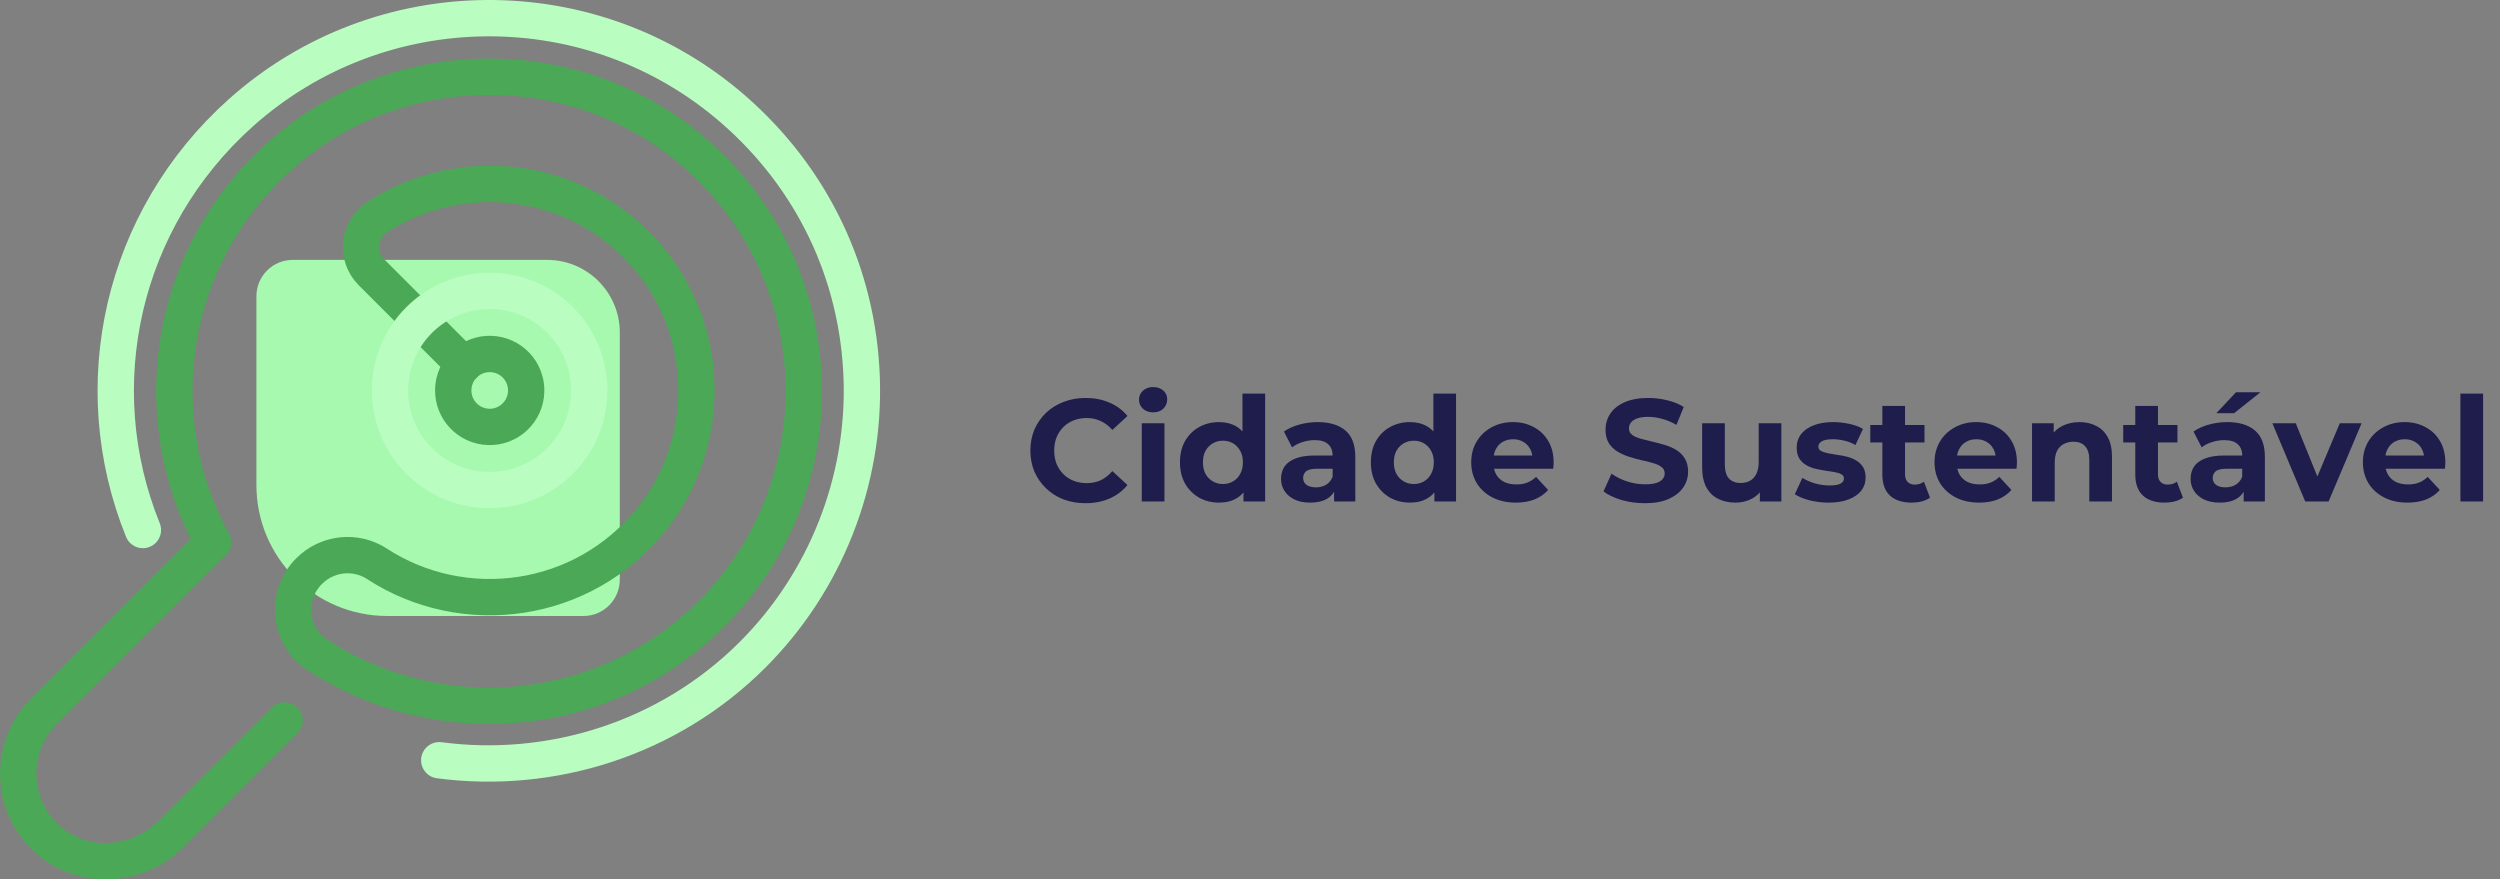
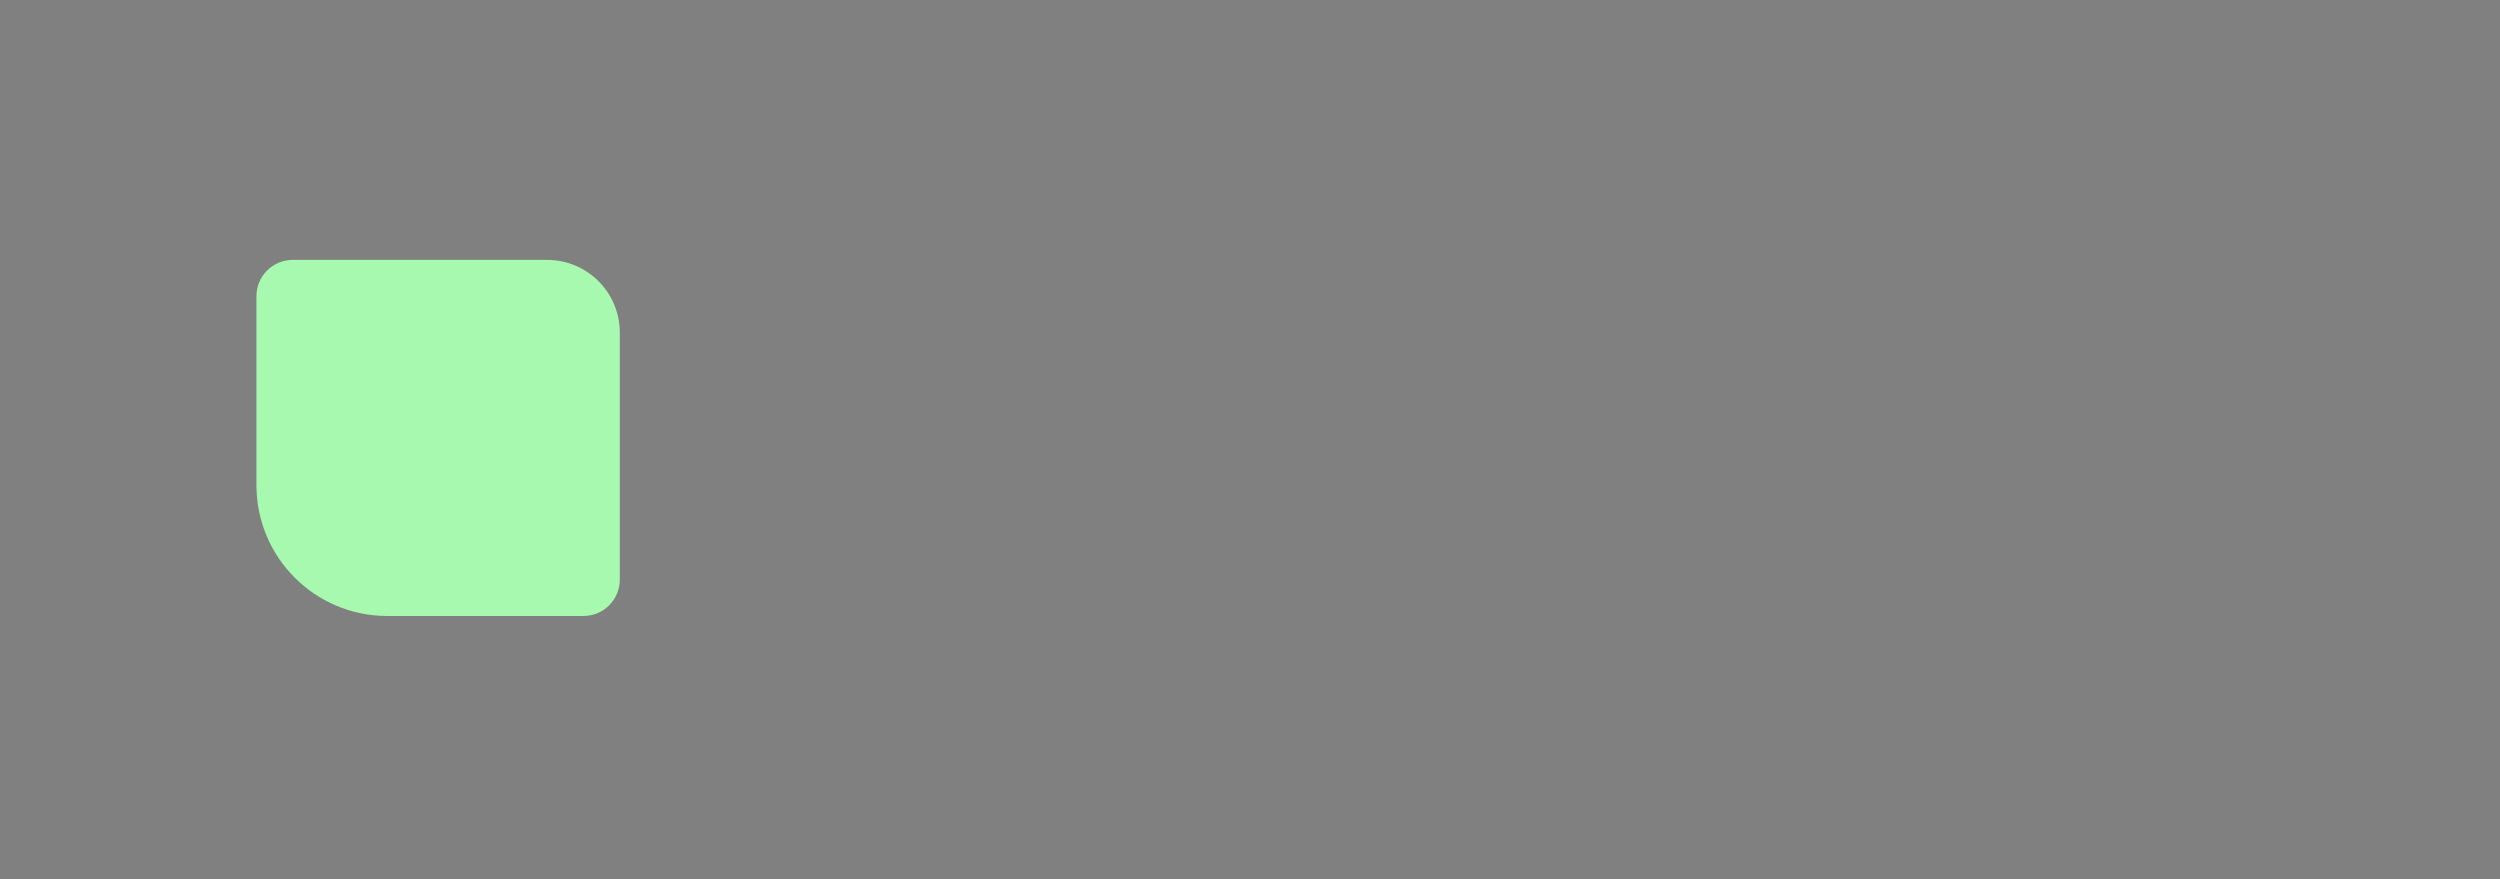
<svg xmlns="http://www.w3.org/2000/svg" width="344" height="121" viewBox="0 0 344 121" fill="none">
  <rect x="0" y="0" width="344" height="121" fill="#808080" stroke="none" />
-   <path d="M149.36 69.24C148.28 69.24 147.273 69.067 146.34 68.72C145.42 68.36 144.62 67.853 143.94 67.2C143.26 66.547 142.727 65.78 142.34 64.9C141.967 64.02 141.78 63.053 141.78 62C141.78 60.947 141.967 59.98 142.34 59.1C142.727 58.22 143.26 57.453 143.94 56.8C144.633 56.147 145.44 55.647 146.36 55.3C147.28 54.94 148.287 54.76 149.38 54.76C150.593 54.76 151.687 54.973 152.66 55.4C153.647 55.813 154.473 56.427 155.14 57.24L153.06 59.16C152.58 58.613 152.047 58.207 151.46 57.94C150.873 57.66 150.233 57.52 149.54 57.52C148.887 57.52 148.287 57.627 147.74 57.84C147.193 58.053 146.72 58.36 146.32 58.76C145.92 59.16 145.607 59.633 145.38 60.18C145.167 60.727 145.06 61.333 145.06 62C145.06 62.667 145.167 63.273 145.38 63.82C145.607 64.367 145.92 64.84 146.32 65.24C146.72 65.64 147.193 65.947 147.74 66.16C148.287 66.373 148.887 66.48 149.54 66.48C150.233 66.48 150.873 66.347 151.46 66.08C152.047 65.8 152.58 65.38 153.06 64.82L155.14 66.74C154.473 67.553 153.647 68.173 152.66 68.6C151.687 69.027 150.587 69.24 149.36 69.24ZM157.108 69V58.24H160.228V69H157.108ZM158.668 56.74C158.095 56.74 157.628 56.573 157.268 56.24C156.908 55.907 156.728 55.493 156.728 55C156.728 54.507 156.908 54.093 157.268 53.76C157.628 53.427 158.095 53.26 158.668 53.26C159.241 53.26 159.708 53.42 160.068 53.74C160.428 54.047 160.608 54.447 160.608 54.94C160.608 55.46 160.428 55.893 160.068 56.24C159.721 56.573 159.255 56.74 158.668 56.74ZM167.744 69.16C166.73 69.16 165.817 68.933 165.004 68.48C164.19 68.013 163.544 67.367 163.064 66.54C162.597 65.713 162.364 64.74 162.364 63.62C162.364 62.487 162.597 61.507 163.064 60.68C163.544 59.853 164.19 59.213 165.004 58.76C165.817 58.307 166.73 58.08 167.744 58.08C168.65 58.08 169.444 58.28 170.124 58.68C170.804 59.08 171.33 59.687 171.704 60.5C172.077 61.313 172.264 62.353 172.264 63.62C172.264 64.873 172.084 65.913 171.724 66.74C171.364 67.553 170.844 68.16 170.164 68.56C169.497 68.96 168.69 69.16 167.744 69.16ZM168.284 66.6C168.79 66.6 169.25 66.48 169.664 66.24C170.077 66 170.404 65.66 170.644 65.22C170.897 64.767 171.024 64.233 171.024 63.62C171.024 62.993 170.897 62.46 170.644 62.02C170.404 61.58 170.077 61.24 169.664 61C169.25 60.76 168.79 60.64 168.284 60.64C167.764 60.64 167.297 60.76 166.884 61C166.47 61.24 166.137 61.58 165.884 62.02C165.644 62.46 165.524 62.993 165.524 63.62C165.524 64.233 165.644 64.767 165.884 65.22C166.137 65.66 166.47 66 166.884 66.24C167.297 66.48 167.764 66.6 168.284 66.6ZM171.104 69V66.8L171.164 63.6L170.964 60.42V54.16H174.084V69H171.104ZM183.571 69V66.9L183.371 66.44V62.68C183.371 62.013 183.165 61.493 182.751 61.12C182.351 60.747 181.731 60.56 180.891 60.56C180.318 60.56 179.751 60.653 179.191 60.84C178.645 61.013 178.178 61.253 177.791 61.56L176.671 59.38C177.258 58.967 177.965 58.647 178.791 58.42C179.618 58.193 180.458 58.08 181.311 58.08C182.951 58.08 184.225 58.467 185.131 59.24C186.038 60.013 186.491 61.22 186.491 62.86V69H183.571ZM180.291 69.16C179.451 69.16 178.731 69.02 178.131 68.74C177.531 68.447 177.071 68.053 176.751 67.56C176.431 67.067 176.271 66.513 176.271 65.9C176.271 65.26 176.425 64.7 176.731 64.22C177.051 63.74 177.551 63.367 178.231 63.1C178.911 62.82 179.798 62.68 180.891 62.68H183.751V64.5H181.231C180.498 64.5 179.991 64.62 179.711 64.86C179.445 65.1 179.311 65.4 179.311 65.76C179.311 66.16 179.465 66.48 179.771 66.72C180.091 66.947 180.525 67.06 181.071 67.06C181.591 67.06 182.058 66.94 182.471 66.7C182.885 66.447 183.185 66.08 183.371 65.6L183.851 67.04C183.625 67.733 183.211 68.26 182.611 68.62C182.011 68.98 181.238 69.16 180.291 69.16ZM194.013 69.16C193 69.16 192.086 68.933 191.273 68.48C190.46 68.013 189.813 67.367 189.333 66.54C188.866 65.713 188.633 64.74 188.633 63.62C188.633 62.487 188.866 61.507 189.333 60.68C189.813 59.853 190.46 59.213 191.273 58.76C192.086 58.307 193 58.08 194.013 58.08C194.92 58.08 195.713 58.28 196.393 58.68C197.073 59.08 197.6 59.687 197.973 60.5C198.346 61.313 198.533 62.353 198.533 63.62C198.533 64.873 198.353 65.913 197.993 66.74C197.633 67.553 197.113 68.16 196.433 68.56C195.766 68.96 194.96 69.16 194.013 69.16ZM194.553 66.6C195.06 66.6 195.52 66.48 195.933 66.24C196.346 66 196.673 65.66 196.913 65.22C197.166 64.767 197.293 64.233 197.293 63.62C197.293 62.993 197.166 62.46 196.913 62.02C196.673 61.58 196.346 61.24 195.933 61C195.52 60.76 195.06 60.64 194.553 60.64C194.033 60.64 193.566 60.76 193.153 61C192.74 61.24 192.406 61.58 192.153 62.02C191.913 62.46 191.793 62.993 191.793 63.62C191.793 64.233 191.913 64.767 192.153 65.22C192.406 65.66 192.74 66 193.153 66.24C193.566 66.48 194.033 66.6 194.553 66.6ZM197.373 69V66.8L197.433 63.6L197.233 60.42V54.16H200.353V69H197.373ZM208.581 69.16C207.354 69.16 206.274 68.92 205.341 68.44C204.421 67.96 203.707 67.307 203.201 66.48C202.694 65.64 202.441 64.687 202.441 63.62C202.441 62.54 202.687 61.587 203.181 60.76C203.687 59.92 204.374 59.267 205.241 58.8C206.107 58.32 207.087 58.08 208.181 58.08C209.234 58.08 210.181 58.307 211.021 58.76C211.874 59.2 212.547 59.84 213.041 60.68C213.534 61.507 213.781 62.5 213.781 63.66C213.781 63.78 213.774 63.92 213.761 64.08C213.747 64.227 213.734 64.367 213.721 64.5H204.981V62.68H212.081L210.881 63.22C210.881 62.66 210.767 62.173 210.541 61.76C210.314 61.347 210.001 61.027 209.601 60.8C209.201 60.56 208.734 60.44 208.201 60.44C207.667 60.44 207.194 60.56 206.781 60.8C206.381 61.027 206.067 61.353 205.841 61.78C205.614 62.193 205.501 62.687 205.501 63.26V63.74C205.501 64.327 205.627 64.847 205.881 65.3C206.147 65.74 206.514 66.08 206.981 66.32C207.461 66.547 208.021 66.66 208.661 66.66C209.234 66.66 209.734 66.573 210.161 66.4C210.601 66.227 211.001 65.967 211.361 65.62L213.021 67.42C212.527 67.98 211.907 68.413 211.161 68.72C210.414 69.013 209.554 69.16 208.581 69.16ZM226.342 69.24C225.222 69.24 224.149 69.093 223.122 68.8C222.095 68.493 221.269 68.1 220.642 67.62L221.742 65.18C222.342 65.607 223.049 65.96 223.862 66.24C224.689 66.507 225.522 66.64 226.362 66.64C227.002 66.64 227.515 66.58 227.902 66.46C228.302 66.327 228.595 66.147 228.782 65.92C228.969 65.693 229.062 65.433 229.062 65.14C229.062 64.767 228.915 64.473 228.622 64.26C228.329 64.033 227.942 63.853 227.462 63.72C226.982 63.573 226.449 63.44 225.862 63.32C225.289 63.187 224.709 63.027 224.122 62.84C223.549 62.653 223.022 62.413 222.542 62.12C222.062 61.827 221.669 61.44 221.362 60.96C221.069 60.48 220.922 59.867 220.922 59.12C220.922 58.32 221.135 57.593 221.562 56.94C222.002 56.273 222.655 55.747 223.522 55.36C224.402 54.96 225.502 54.76 226.822 54.76C227.702 54.76 228.569 54.867 229.422 55.08C230.275 55.28 231.029 55.587 231.682 56L230.682 58.46C230.029 58.087 229.375 57.813 228.722 57.64C228.069 57.453 227.429 57.36 226.802 57.36C226.175 57.36 225.662 57.433 225.262 57.58C224.862 57.727 224.575 57.92 224.402 58.16C224.229 58.387 224.142 58.653 224.142 58.96C224.142 59.32 224.289 59.613 224.582 59.84C224.875 60.053 225.262 60.227 225.742 60.36C226.222 60.493 226.749 60.627 227.322 60.76C227.909 60.893 228.489 61.047 229.062 61.22C229.649 61.393 230.182 61.627 230.662 61.92C231.142 62.213 231.529 62.6 231.822 63.08C232.129 63.56 232.282 64.167 232.282 64.9C232.282 65.687 232.062 66.407 231.622 67.06C231.182 67.713 230.522 68.24 229.642 68.64C228.775 69.04 227.675 69.24 226.342 69.24ZM238.816 69.16C237.923 69.16 237.123 68.987 236.416 68.64C235.723 68.293 235.183 67.767 234.796 67.06C234.409 66.34 234.216 65.427 234.216 64.32V58.24H237.336V63.86C237.336 64.753 237.523 65.413 237.896 65.84C238.283 66.253 238.823 66.46 239.516 66.46C239.996 66.46 240.423 66.36 240.796 66.16C241.169 65.947 241.463 65.627 241.676 65.2C241.889 64.76 241.996 64.213 241.996 63.56V58.24H245.116V69H242.156V66.04L242.696 66.9C242.336 67.647 241.803 68.213 241.096 68.6C240.403 68.973 239.643 69.16 238.816 69.16ZM251.626 69.16C250.706 69.16 249.82 69.053 248.966 68.84C248.126 68.613 247.46 68.333 246.966 68L248.006 65.76C248.5 66.067 249.08 66.32 249.746 66.52C250.426 66.707 251.093 66.8 251.746 66.8C252.466 66.8 252.973 66.713 253.266 66.54C253.573 66.367 253.726 66.127 253.726 65.82C253.726 65.567 253.606 65.38 253.366 65.26C253.14 65.127 252.833 65.027 252.446 64.96C252.06 64.893 251.633 64.827 251.166 64.76C250.713 64.693 250.253 64.607 249.786 64.5C249.32 64.38 248.893 64.207 248.506 63.98C248.12 63.753 247.806 63.447 247.566 63.06C247.34 62.673 247.226 62.173 247.226 61.56C247.226 60.88 247.42 60.28 247.806 59.76C248.206 59.24 248.78 58.833 249.526 58.54C250.273 58.233 251.166 58.08 252.206 58.08C252.94 58.08 253.686 58.16 254.446 58.32C255.206 58.48 255.84 58.713 256.346 59.02L255.306 61.24C254.786 60.933 254.26 60.727 253.726 60.62C253.206 60.5 252.7 60.44 252.206 60.44C251.513 60.44 251.006 60.533 250.686 60.72C250.366 60.907 250.206 61.147 250.206 61.44C250.206 61.707 250.32 61.907 250.546 62.04C250.786 62.173 251.1 62.28 251.486 62.36C251.873 62.44 252.293 62.513 252.746 62.58C253.213 62.633 253.68 62.72 254.146 62.84C254.613 62.96 255.033 63.133 255.406 63.36C255.793 63.573 256.106 63.873 256.346 64.26C256.586 64.633 256.706 65.127 256.706 65.74C256.706 66.407 256.506 67 256.106 67.52C255.706 68.027 255.126 68.427 254.366 68.72C253.62 69.013 252.706 69.16 251.626 69.16ZM263.031 69.16C261.765 69.16 260.778 68.84 260.071 68.2C259.365 67.547 259.011 66.58 259.011 65.3V55.86H262.131V65.26C262.131 65.713 262.251 66.067 262.491 66.32C262.731 66.56 263.058 66.68 263.471 66.68C263.965 66.68 264.385 66.547 264.731 66.28L265.571 68.48C265.251 68.707 264.865 68.88 264.411 69C263.971 69.107 263.511 69.16 263.031 69.16ZM257.351 60.88V58.48H264.811V60.88H257.351ZM272.331 69.16C271.104 69.16 270.024 68.92 269.091 68.44C268.171 67.96 267.457 67.307 266.951 66.48C266.444 65.64 266.191 64.687 266.191 63.62C266.191 62.54 266.437 61.587 266.931 60.76C267.437 59.92 268.124 59.267 268.991 58.8C269.857 58.32 270.837 58.08 271.931 58.08C272.984 58.08 273.931 58.307 274.771 58.76C275.624 59.2 276.297 59.84 276.791 60.68C277.284 61.507 277.531 62.5 277.531 63.66C277.531 63.78 277.524 63.92 277.511 64.08C277.497 64.227 277.484 64.367 277.471 64.5H268.731V62.68H275.831L274.631 63.22C274.631 62.66 274.517 62.173 274.291 61.76C274.064 61.347 273.751 61.027 273.351 60.8C272.951 60.56 272.484 60.44 271.951 60.44C271.417 60.44 270.944 60.56 270.531 60.8C270.131 61.027 269.817 61.353 269.591 61.78C269.364 62.193 269.251 62.687 269.251 63.26V63.74C269.251 64.327 269.377 64.847 269.631 65.3C269.897 65.74 270.264 66.08 270.731 66.32C271.211 66.547 271.771 66.66 272.411 66.66C272.984 66.66 273.484 66.573 273.911 66.4C274.351 66.227 274.751 65.967 275.111 65.62L276.771 67.42C276.277 67.98 275.657 68.413 274.911 68.72C274.164 69.013 273.304 69.16 272.331 69.16ZM286.148 58.08C287.001 58.08 287.761 58.253 288.428 58.6C289.108 58.933 289.641 59.453 290.028 60.16C290.415 60.853 290.608 61.747 290.608 62.84V69H287.488V63.32C287.488 62.453 287.295 61.813 286.908 61.4C286.535 60.987 286.001 60.78 285.308 60.78C284.815 60.78 284.368 60.887 283.968 61.1C283.581 61.3 283.275 61.613 283.048 62.04C282.835 62.467 282.728 63.013 282.728 63.68V69H279.608V58.24H282.588V61.22L282.028 60.32C282.415 59.6 282.968 59.047 283.688 58.66C284.408 58.273 285.228 58.08 286.148 58.08ZM297.836 69.16C296.569 69.16 295.583 68.84 294.876 68.2C294.169 67.547 293.816 66.58 293.816 65.3V55.86H296.936V65.26C296.936 65.713 297.056 66.067 297.296 66.32C297.536 66.56 297.863 66.68 298.276 66.68C298.769 66.68 299.189 66.547 299.536 66.28L300.376 68.48C300.056 68.707 299.669 68.88 299.216 69C298.776 69.107 298.316 69.16 297.836 69.16ZM292.156 60.88V58.48H299.616V60.88H292.156ZM308.728 69V66.9L308.528 66.44V62.68C308.528 62.013 308.321 61.493 307.908 61.12C307.508 60.747 306.888 60.56 306.048 60.56C305.474 60.56 304.908 60.653 304.348 60.84C303.801 61.013 303.334 61.253 302.948 61.56L301.828 59.38C302.414 58.967 303.121 58.647 303.948 58.42C304.774 58.193 305.614 58.08 306.468 58.08C308.108 58.08 309.381 58.467 310.288 59.24C311.194 60.013 311.648 61.22 311.648 62.86V69H308.728ZM305.448 69.16C304.608 69.16 303.888 69.02 303.288 68.74C302.688 68.447 302.228 68.053 301.908 67.56C301.588 67.067 301.428 66.513 301.428 65.9C301.428 65.26 301.581 64.7 301.888 64.22C302.208 63.74 302.708 63.367 303.388 63.1C304.068 62.82 304.954 62.68 306.048 62.68H308.908V64.5H306.388C305.654 64.5 305.148 64.62 304.868 64.86C304.601 65.1 304.468 65.4 304.468 65.76C304.468 66.16 304.621 66.48 304.928 66.72C305.248 66.947 305.681 67.06 306.228 67.06C306.748 67.06 307.214 66.94 307.628 66.7C308.041 66.447 308.341 66.08 308.528 65.6L309.008 67.04C308.781 67.733 308.368 68.26 307.768 68.62C307.168 68.98 306.394 69.16 305.448 69.16ZM304.968 56.86L307.668 53.98H311.028L307.408 56.86H304.968ZM317.196 69L312.676 58.24H315.896L319.656 67.5H318.056L321.956 58.24H324.956L320.416 69H317.196ZM331.276 69.16C330.049 69.16 328.969 68.92 328.036 68.44C327.116 67.96 326.403 67.307 325.896 66.48C325.389 65.64 325.136 64.687 325.136 63.62C325.136 62.54 325.383 61.587 325.876 60.76C326.383 59.92 327.069 59.267 327.936 58.8C328.803 58.32 329.783 58.08 330.876 58.08C331.929 58.08 332.876 58.307 333.716 58.76C334.569 59.2 335.243 59.84 335.736 60.68C336.229 61.507 336.476 62.5 336.476 63.66C336.476 63.78 336.469 63.92 336.456 64.08C336.443 64.227 336.429 64.367 336.416 64.5H327.676V62.68H334.776L333.576 63.22C333.576 62.66 333.463 62.173 333.236 61.76C333.009 61.347 332.696 61.027 332.296 60.8C331.896 60.56 331.429 60.44 330.896 60.44C330.363 60.44 329.889 60.56 329.476 60.8C329.076 61.027 328.763 61.353 328.536 61.78C328.309 62.193 328.196 62.687 328.196 63.26V63.74C328.196 64.327 328.323 64.847 328.576 65.3C328.843 65.74 329.209 66.08 329.676 66.32C330.156 66.547 330.716 66.66 331.356 66.66C331.929 66.66 332.429 66.573 332.856 66.4C333.296 66.227 333.696 65.967 334.056 65.62L335.716 67.42C335.223 67.98 334.603 68.413 333.856 68.72C333.109 69.013 332.249 69.16 331.276 69.16ZM338.553 69V54.16H341.673V69H338.553Z" fill="#1E1D4C" />
  <path d="M35.284 66.76C35.284 76.701 43.343 84.76 53.284 84.76L80.284 84.76C83.046 84.76 85.284 82.521 85.284 79.76L85.284 45.76C85.284 40.237 80.807 35.76 75.284 35.76L40.284 35.76C37.523 35.76 35.284 37.998 35.284 40.76L35.284 66.76Z" fill="#A6F9AE" />
  <g clip-path="url(#clip0_2790_156)">
    <path d="M39.16 99.14L23.56 114.74C18.98 119.32 11.52 119.86 6.66 115.59C1.33 110.91 1.13 102.78 6.07 97.84L29.19 74.72L29.32 74.65C19.91 57.51 22.96 35.36 38.49 21.48C54.61 7.07 79.37 6.9 95.67 21.1C114.8 37.76 115.55 66.81 97.92 84.44C83.19 99.17 60.49 101.07 43.7 90.14C39.73 87.55 39.18 81.94 42.54 78.58C45.03 76.09 48.92 75.66 51.87 77.58C63.76 85.32 80.21 83.27 89.68 71.42C97.88 61.16 97.88 46.3 89.68 36.05C80.23 24.23 63.83 22.16 51.94 29.85C49.31 31.55 48.9 35.25 51.12 37.47L63.84 50.19" stroke="#4BA856" stroke-width="5" stroke-linecap="round" stroke-linejoin="round" />
-     <path d="M19.66 72.93C11.62 53.04 16.76 30.17 33.15 15.51C52.36 -1.66 81.5 -1.86 100.92 15.06C111.8 24.54 118.07 37.67 118.57 52.03C119.06 66.19 113.59 80.06 103.57 90.08C92.02 101.63 75.91 106.65 60.44 104.61" stroke="#B9FDC1" stroke-width="5" stroke-linecap="round" stroke-linejoin="round" />
-     <path d="M57.68 63.42C52.33 58.07 52.33 49.37 57.68 44.03C63.03 38.69 71.73 38.68 77.07 44.03C82.42 49.38 82.42 58.08 77.07 63.42C71.72 68.76 63.02 68.77 57.68 63.42Z" stroke="#B9FDC1" stroke-width="5" stroke-linecap="round" stroke-linejoin="round" />
-     <path d="M72.366 54.342C72.707 51.59 70.753 49.084 68.001 48.743C65.25 48.402 62.743 50.356 62.402 53.108C62.062 55.859 64.016 58.366 66.767 58.707C69.519 59.047 72.025 57.093 72.366 54.342Z" stroke="#4BA856" stroke-width="5" stroke-linecap="round" stroke-linejoin="round" />
  </g>
  <defs>
    <clipPath id="clip0_2790_156">
-       <rect width="121.09" height="121.01" fill="white" />
-     </clipPath>
+       </clipPath>
  </defs>
</svg>